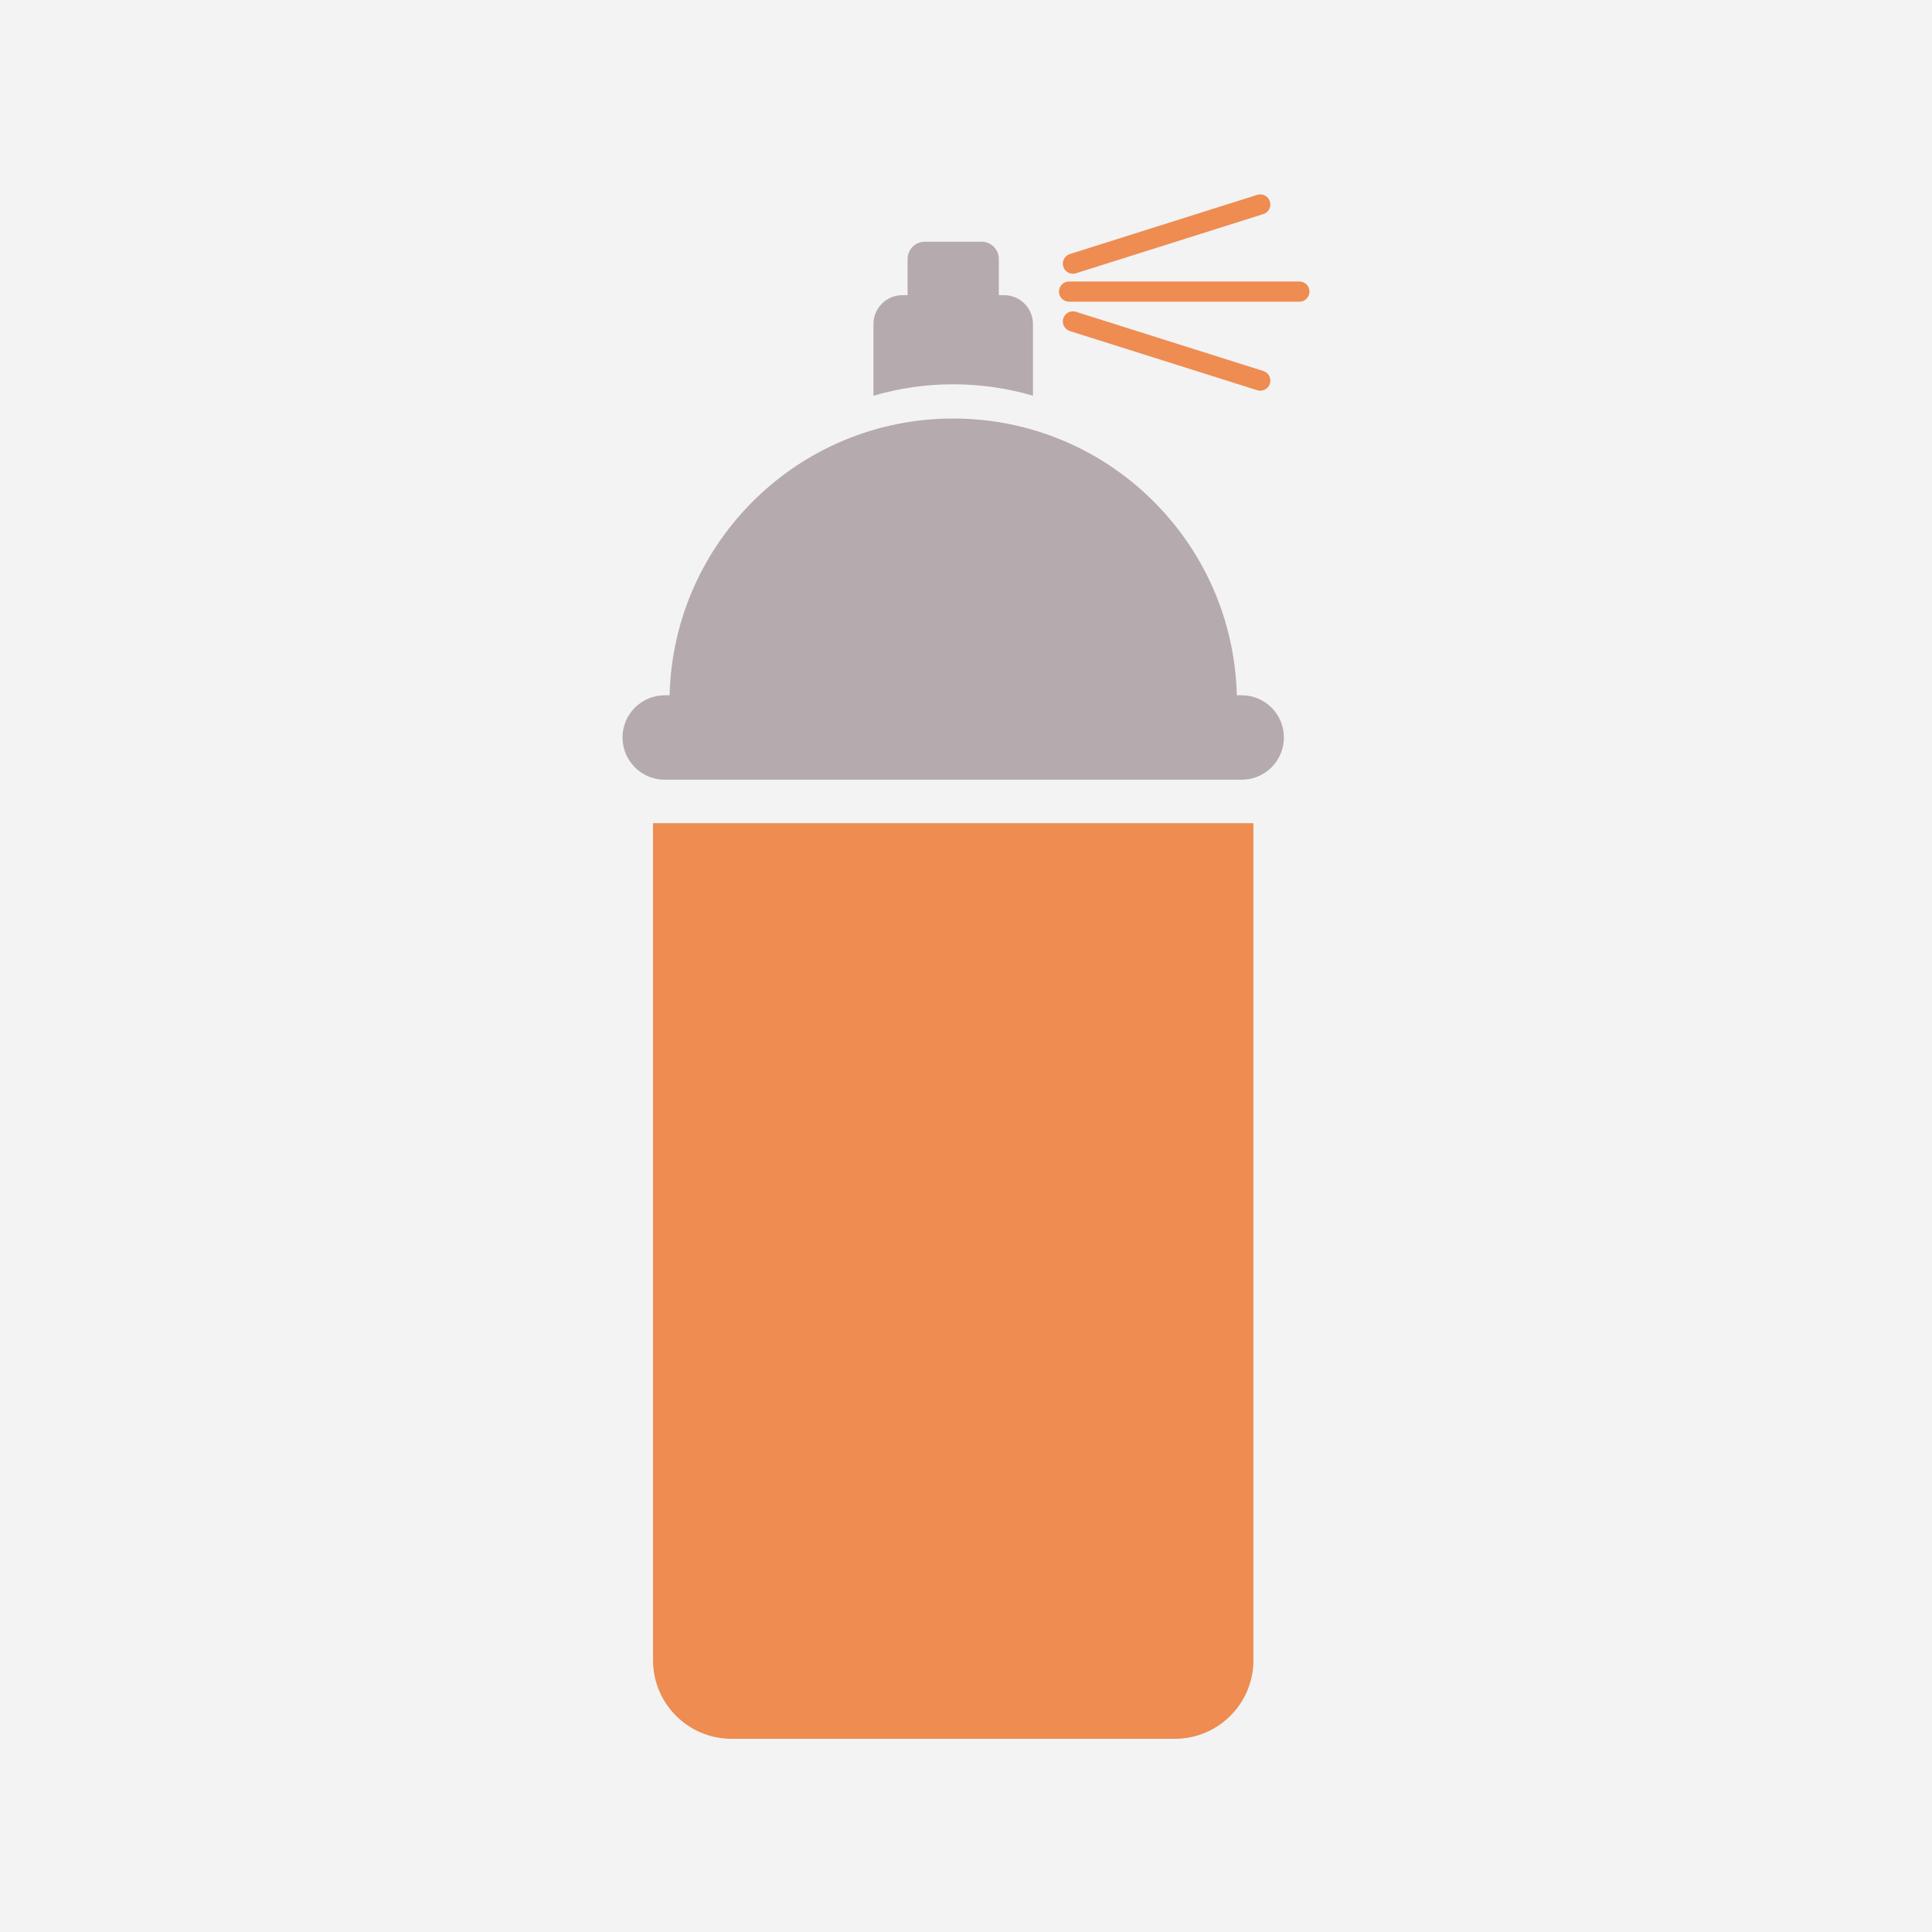
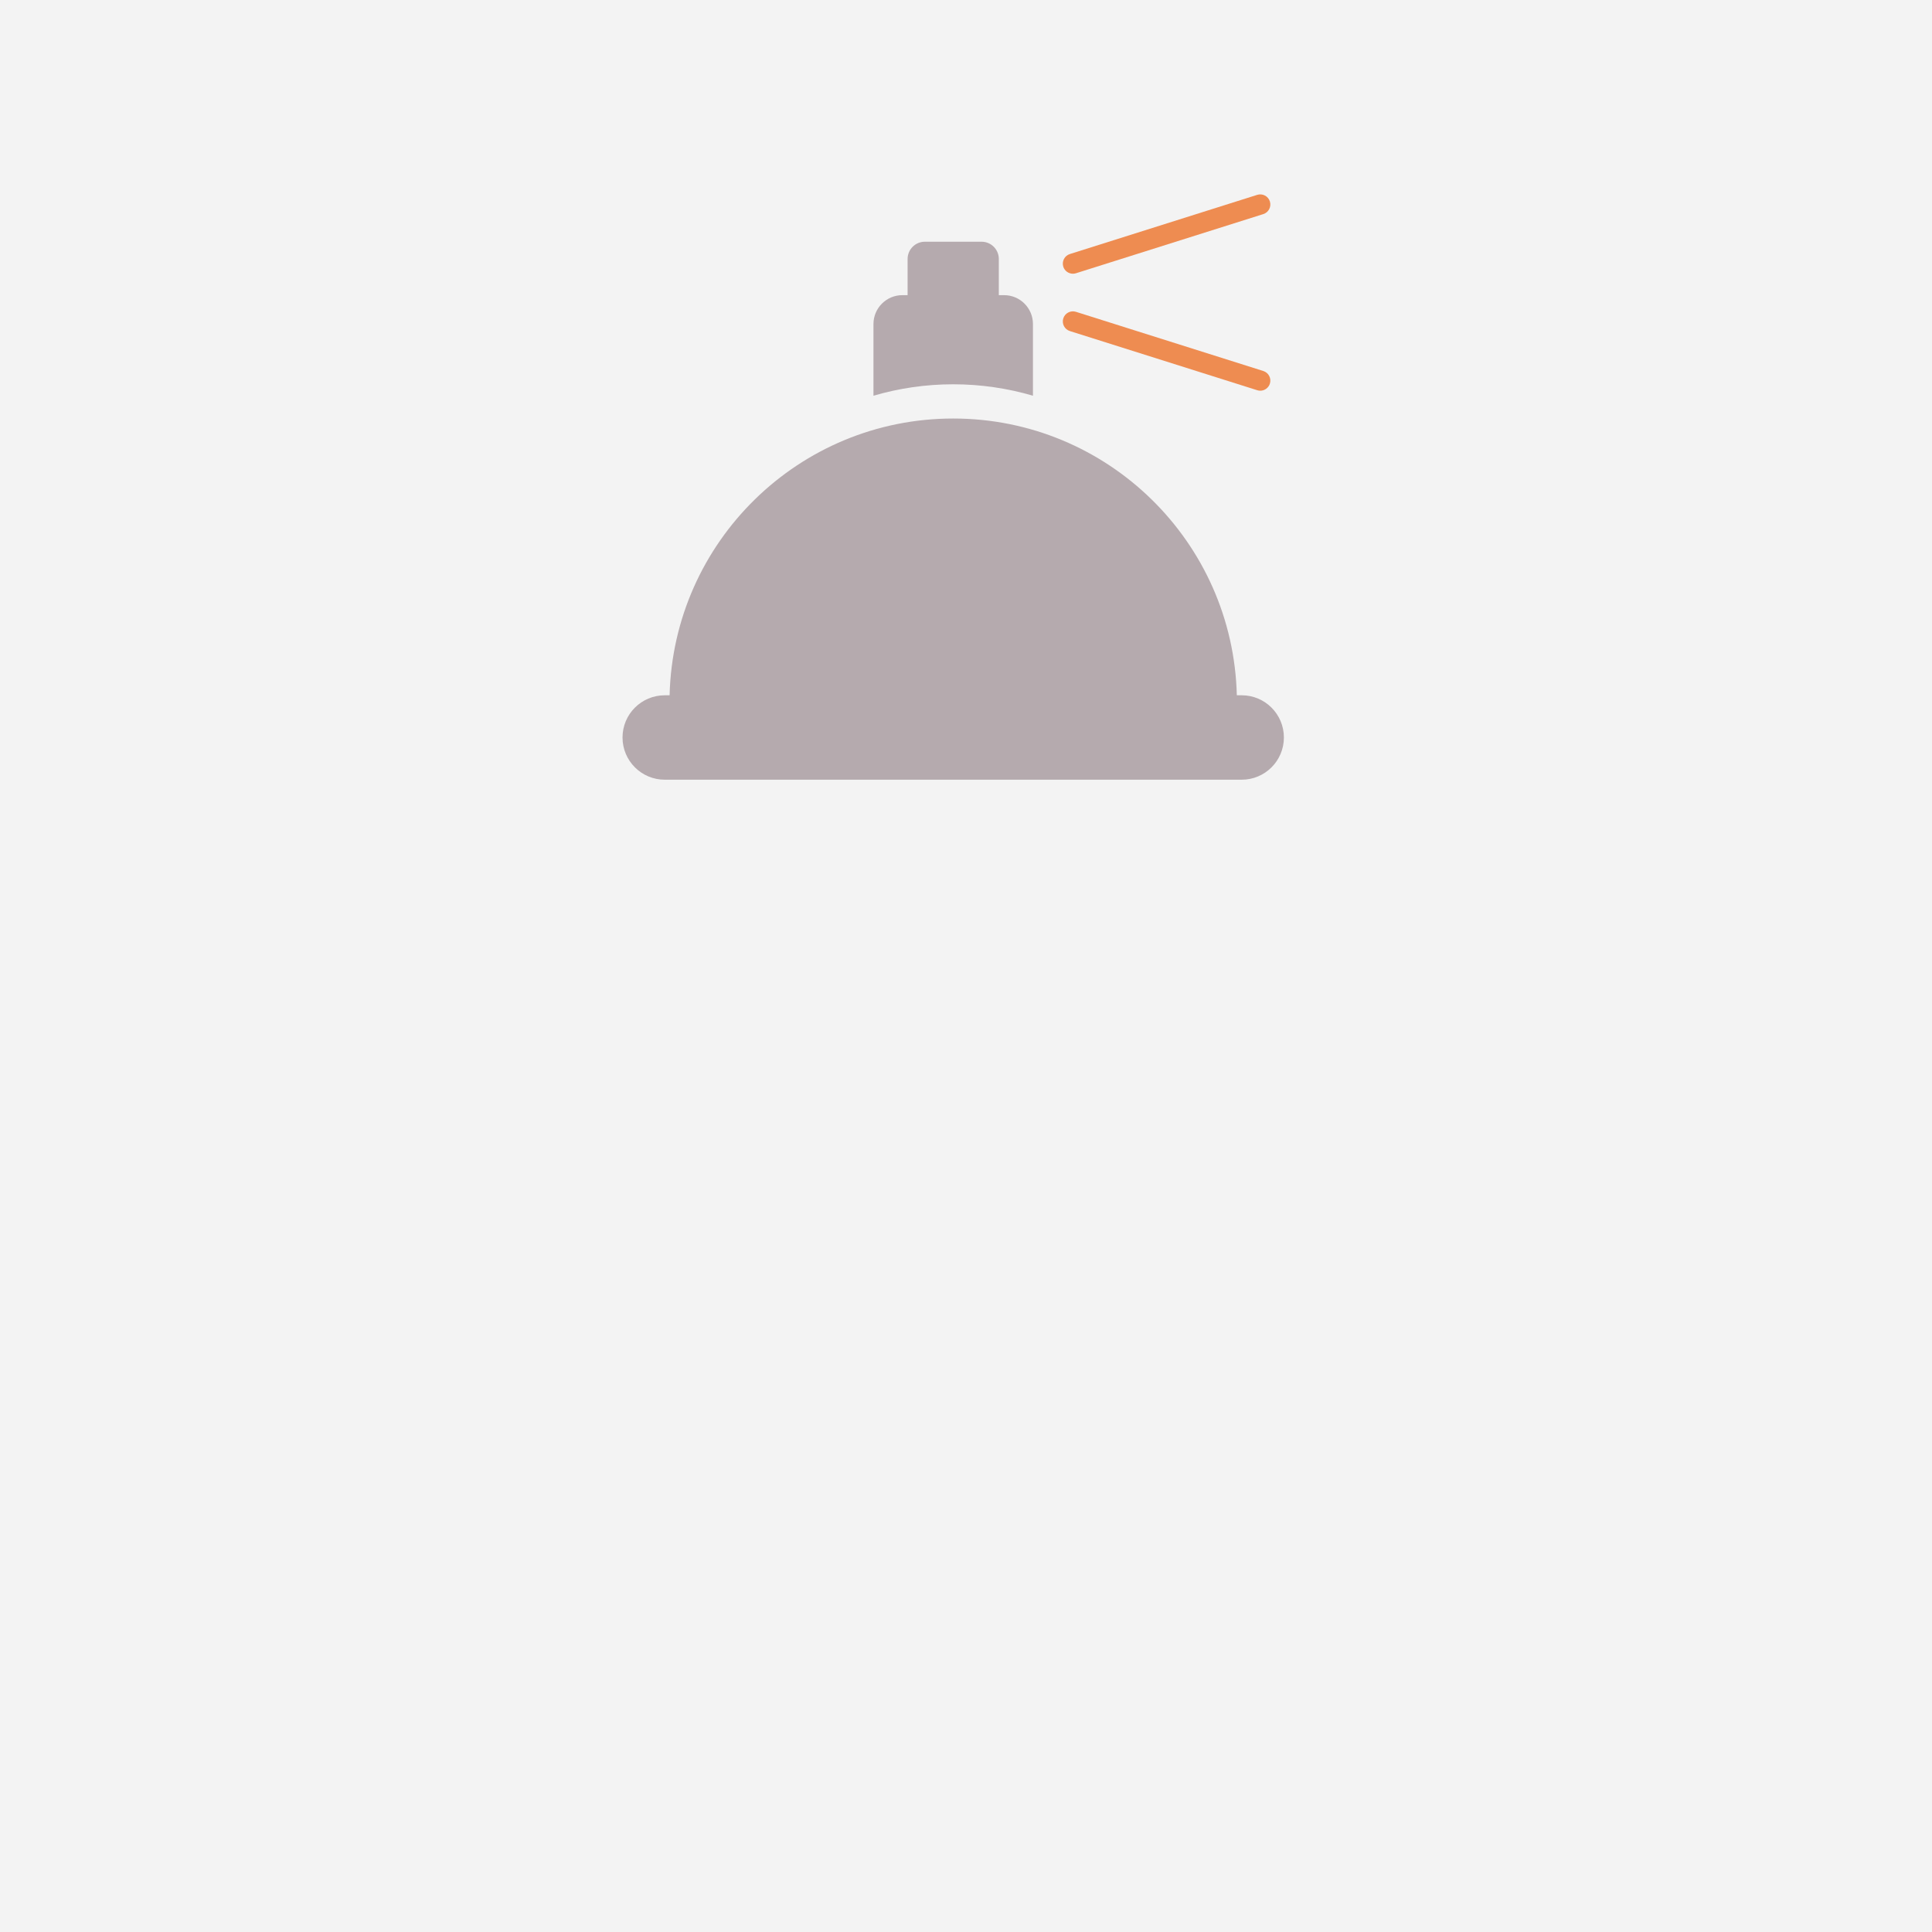
<svg xmlns="http://www.w3.org/2000/svg" width="500" zoomAndPan="magnify" viewBox="0 0 375 375" height="500" preserveAspectRatio="xMidYMid meet" version="1.0">
  <defs>
    <clipPath id="c720650ce0">
-       <path d="M 126.73 159.754 L 243.344 159.754 L 243.344 337.5 L 126.73 337.5 Z M 126.73 159.754 " clip-rule="nonzero" />
-     </clipPath>
+       </clipPath>
    <clipPath id="92daf8e0d2">
      <path d="M 120.75 81 L 250 81 L 250 152 L 120.75 152 Z M 120.75 81 " clip-rule="nonzero" />
    </clipPath>
    <clipPath id="6c10dd8d68">
      <path d="M 206 37.5 L 247 37.5 L 247 54 L 206 54 Z M 206 37.5 " clip-rule="nonzero" />
    </clipPath>
    <clipPath id="bc096a0396">
-       <path d="M 205.48 54.59 L 254.172 54.59 L 254.172 58.594 L 205.48 58.594 Z M 205.48 54.59 " clip-rule="nonzero" />
-     </clipPath>
+       </clipPath>
  </defs>
  <rect x="-37.5" width="450" fill="#ffffff" y="-37.5" height="450" fill-opacity="1" />
  <rect x="-37.5" width="450" fill="#f3f3f3" y="-37.5" height="450" fill-opacity="1" />
  <g clip-path="url(#c720650ce0)">
    <path fill="#ee8c51" d="M 228.039 337.5 L 142 337.5 C 133.578 337.5 126.75 330.672 126.75 322.25 L 126.75 159.781 L 243.289 159.781 L 243.289 322.25 C 243.289 330.672 236.457 337.5 228.039 337.5 " fill-opacity="1" fill-rule="nonzero" />
  </g>
  <g clip-path="url(#92daf8e0d2)">
    <path fill="#b5aaae" d="M 241.012 134.953 L 240.066 134.953 C 239.34 105.164 214.98 81.234 185.02 81.234 C 155.055 81.234 130.699 105.164 129.969 134.953 L 129.027 134.953 C 124.5 134.953 120.832 138.621 120.832 143.145 C 120.832 147.672 124.5 151.34 129.027 151.34 L 241.012 151.34 C 245.535 151.34 249.203 147.672 249.203 143.145 C 249.203 138.621 245.535 134.953 241.012 134.953 " fill-opacity="1" fill-rule="nonzero" />
  </g>
  <path fill="#b5aaae" d="M 185.02 74.59 C 190.395 74.59 195.586 75.371 200.496 76.809 L 200.496 62.895 C 200.496 59.801 197.988 57.289 194.891 57.289 L 193.871 57.289 L 193.871 50.27 C 193.871 48.418 192.371 46.918 190.523 46.918 L 179.516 46.918 C 177.664 46.918 176.164 48.418 176.164 50.27 L 176.164 57.289 L 175.145 57.289 C 172.051 57.289 169.539 59.801 169.539 62.895 L 169.539 76.809 C 174.453 75.371 179.641 74.59 185.02 74.59 " fill-opacity="1" fill-rule="nonzero" />
  <g clip-path="url(#6c10dd8d68)">
    <path fill="#ee8c51" d="M 208.25 53.129 C 207.418 53.129 206.648 52.598 206.383 51.762 C 206.059 50.73 206.629 49.633 207.66 49.309 L 244.027 37.82 C 245.059 37.5 246.16 38.07 246.484 39.098 C 246.809 40.129 246.238 41.23 245.207 41.555 L 208.84 53.039 C 208.645 53.102 208.445 53.129 208.25 53.129 " fill-opacity="1" fill-rule="nonzero" />
  </g>
  <path fill="#ee8c51" d="M 244.617 75.836 C 244.422 75.836 244.227 75.805 244.027 75.742 L 207.66 64.258 C 206.629 63.934 206.059 62.832 206.383 61.801 C 206.707 60.77 207.809 60.199 208.84 60.523 L 245.207 72.012 C 246.238 72.336 246.809 73.434 246.484 74.465 C 246.219 75.301 245.449 75.836 244.617 75.836 " fill-opacity="1" fill-rule="nonzero" />
  <g clip-path="url(#bc096a0396)">
    <path fill="#ee8c51" d="M 252.215 58.559 L 207.496 58.559 C 206.418 58.559 205.539 57.68 205.539 56.598 C 205.539 55.52 206.418 54.641 207.496 54.641 L 252.215 54.641 C 253.297 54.641 254.172 55.52 254.172 56.598 C 254.172 57.68 253.297 58.559 252.215 58.559 " fill-opacity="1" fill-rule="nonzero" />
  </g>
</svg>